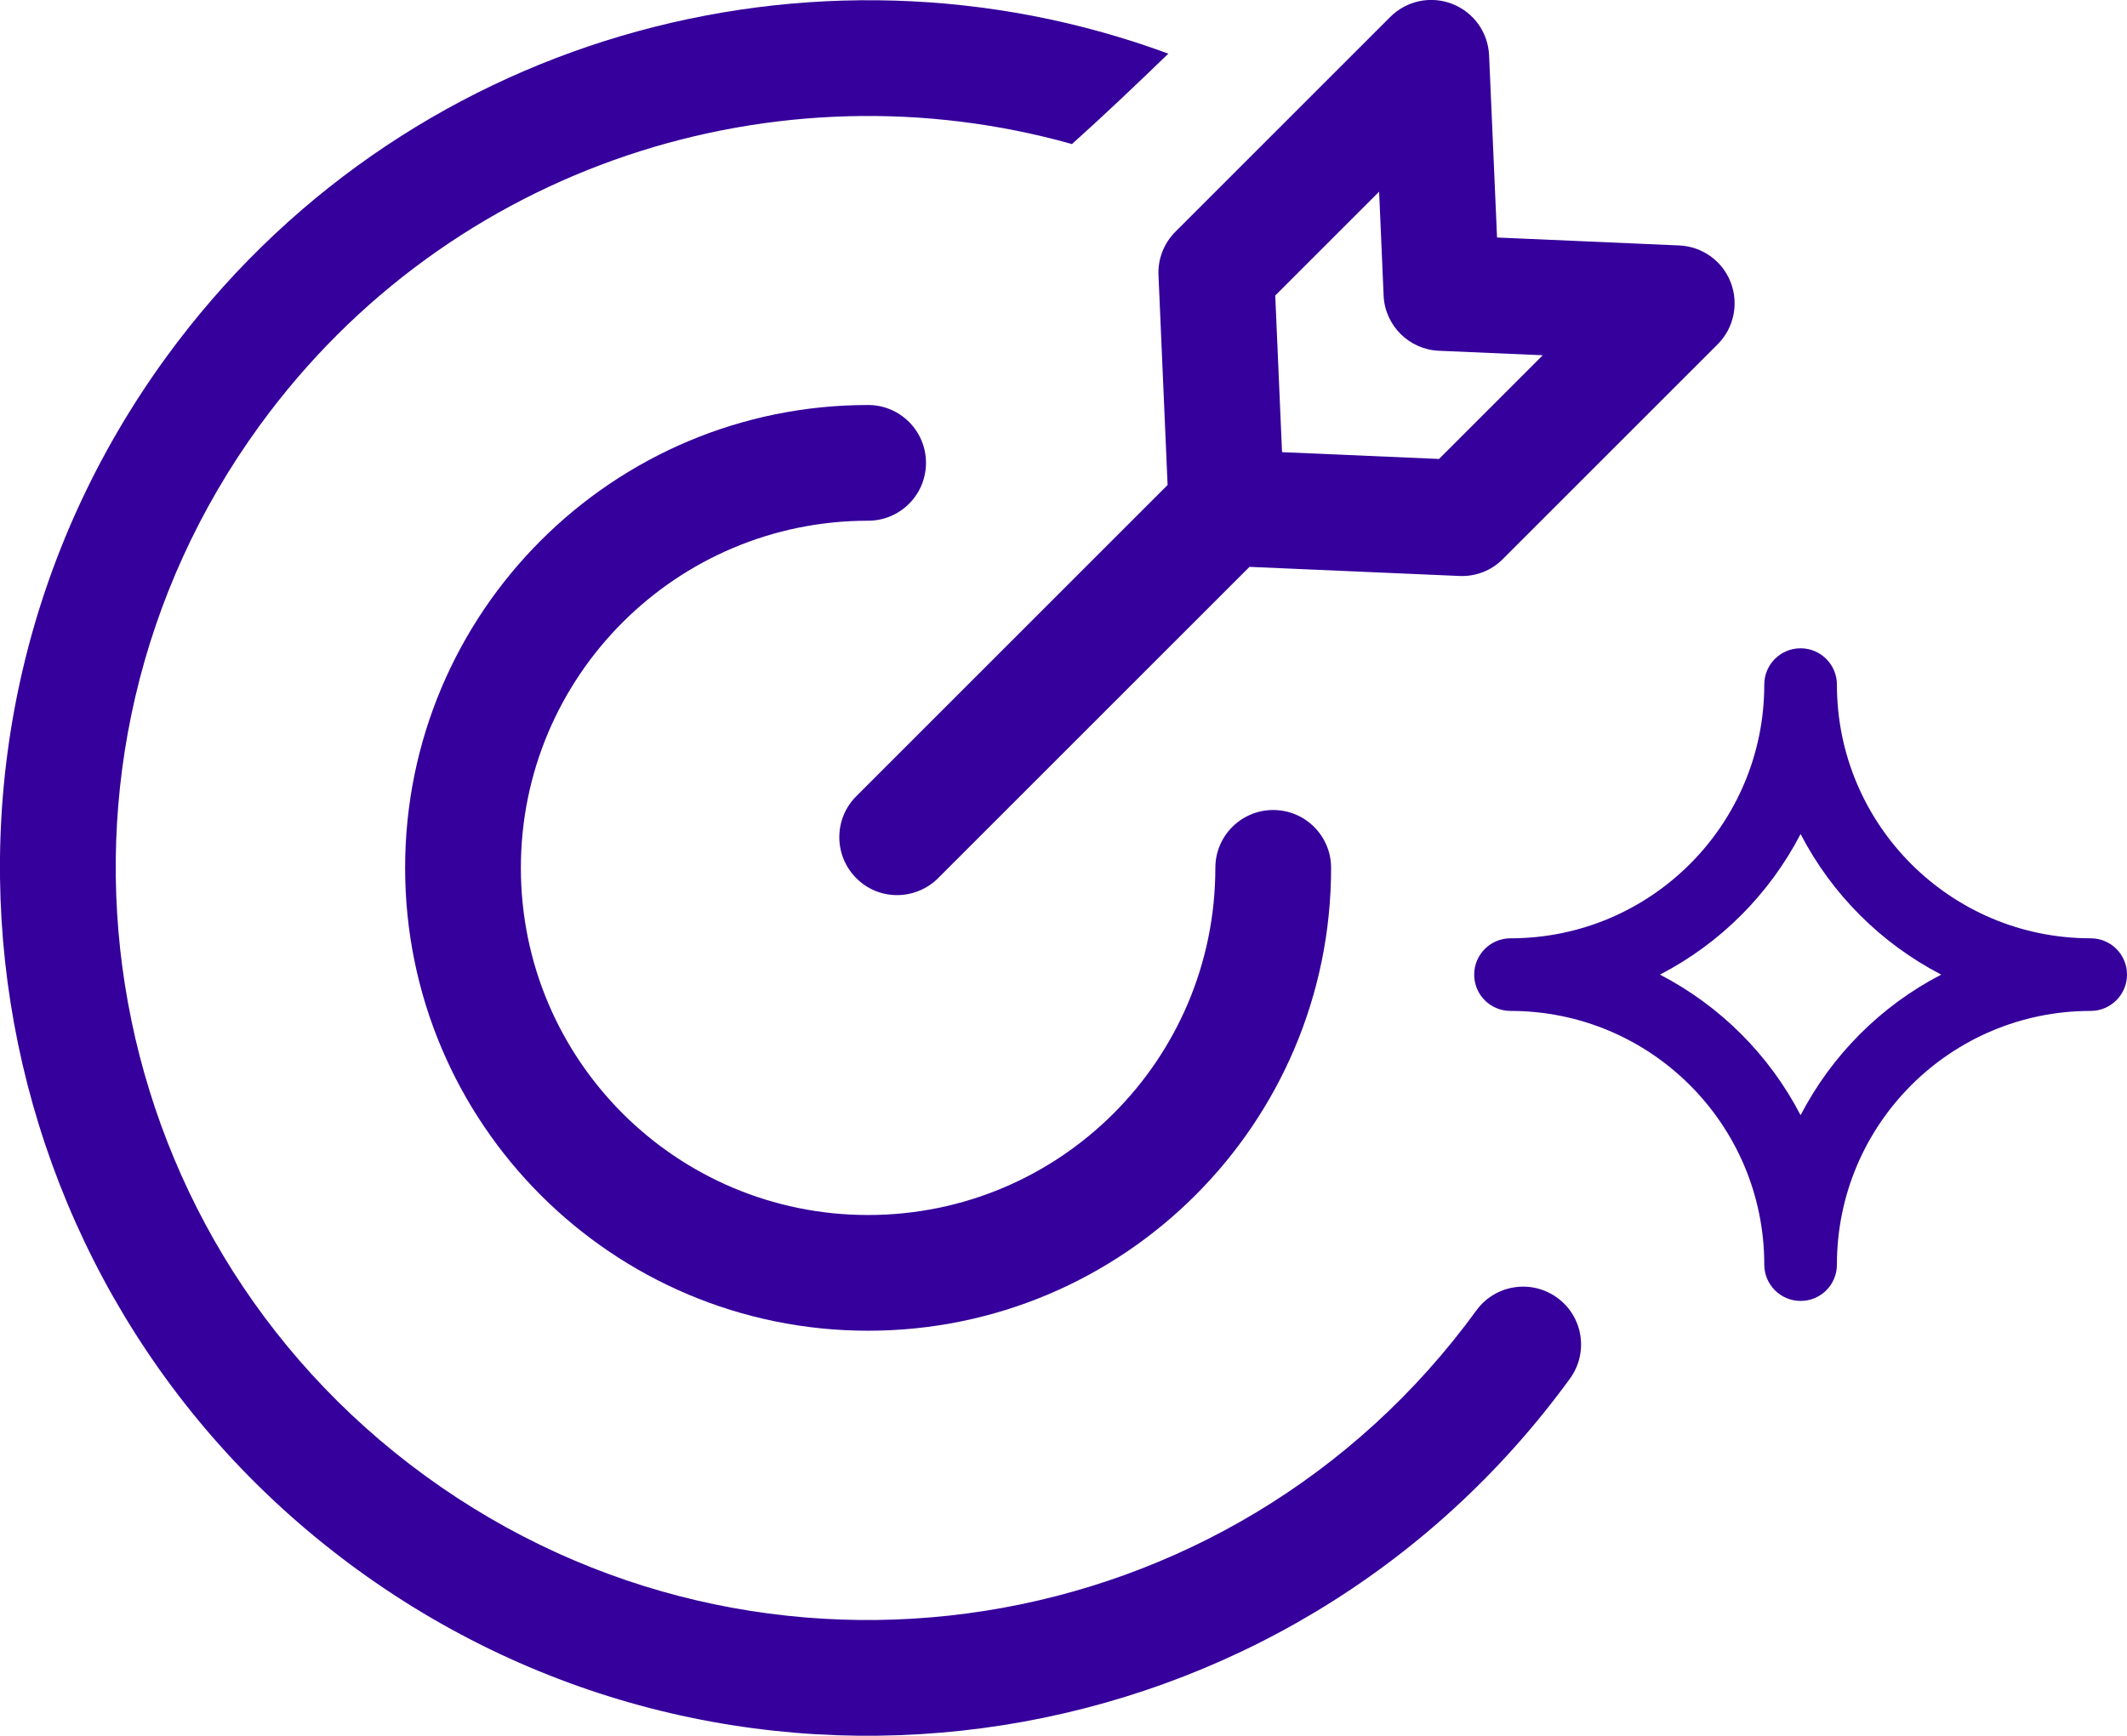
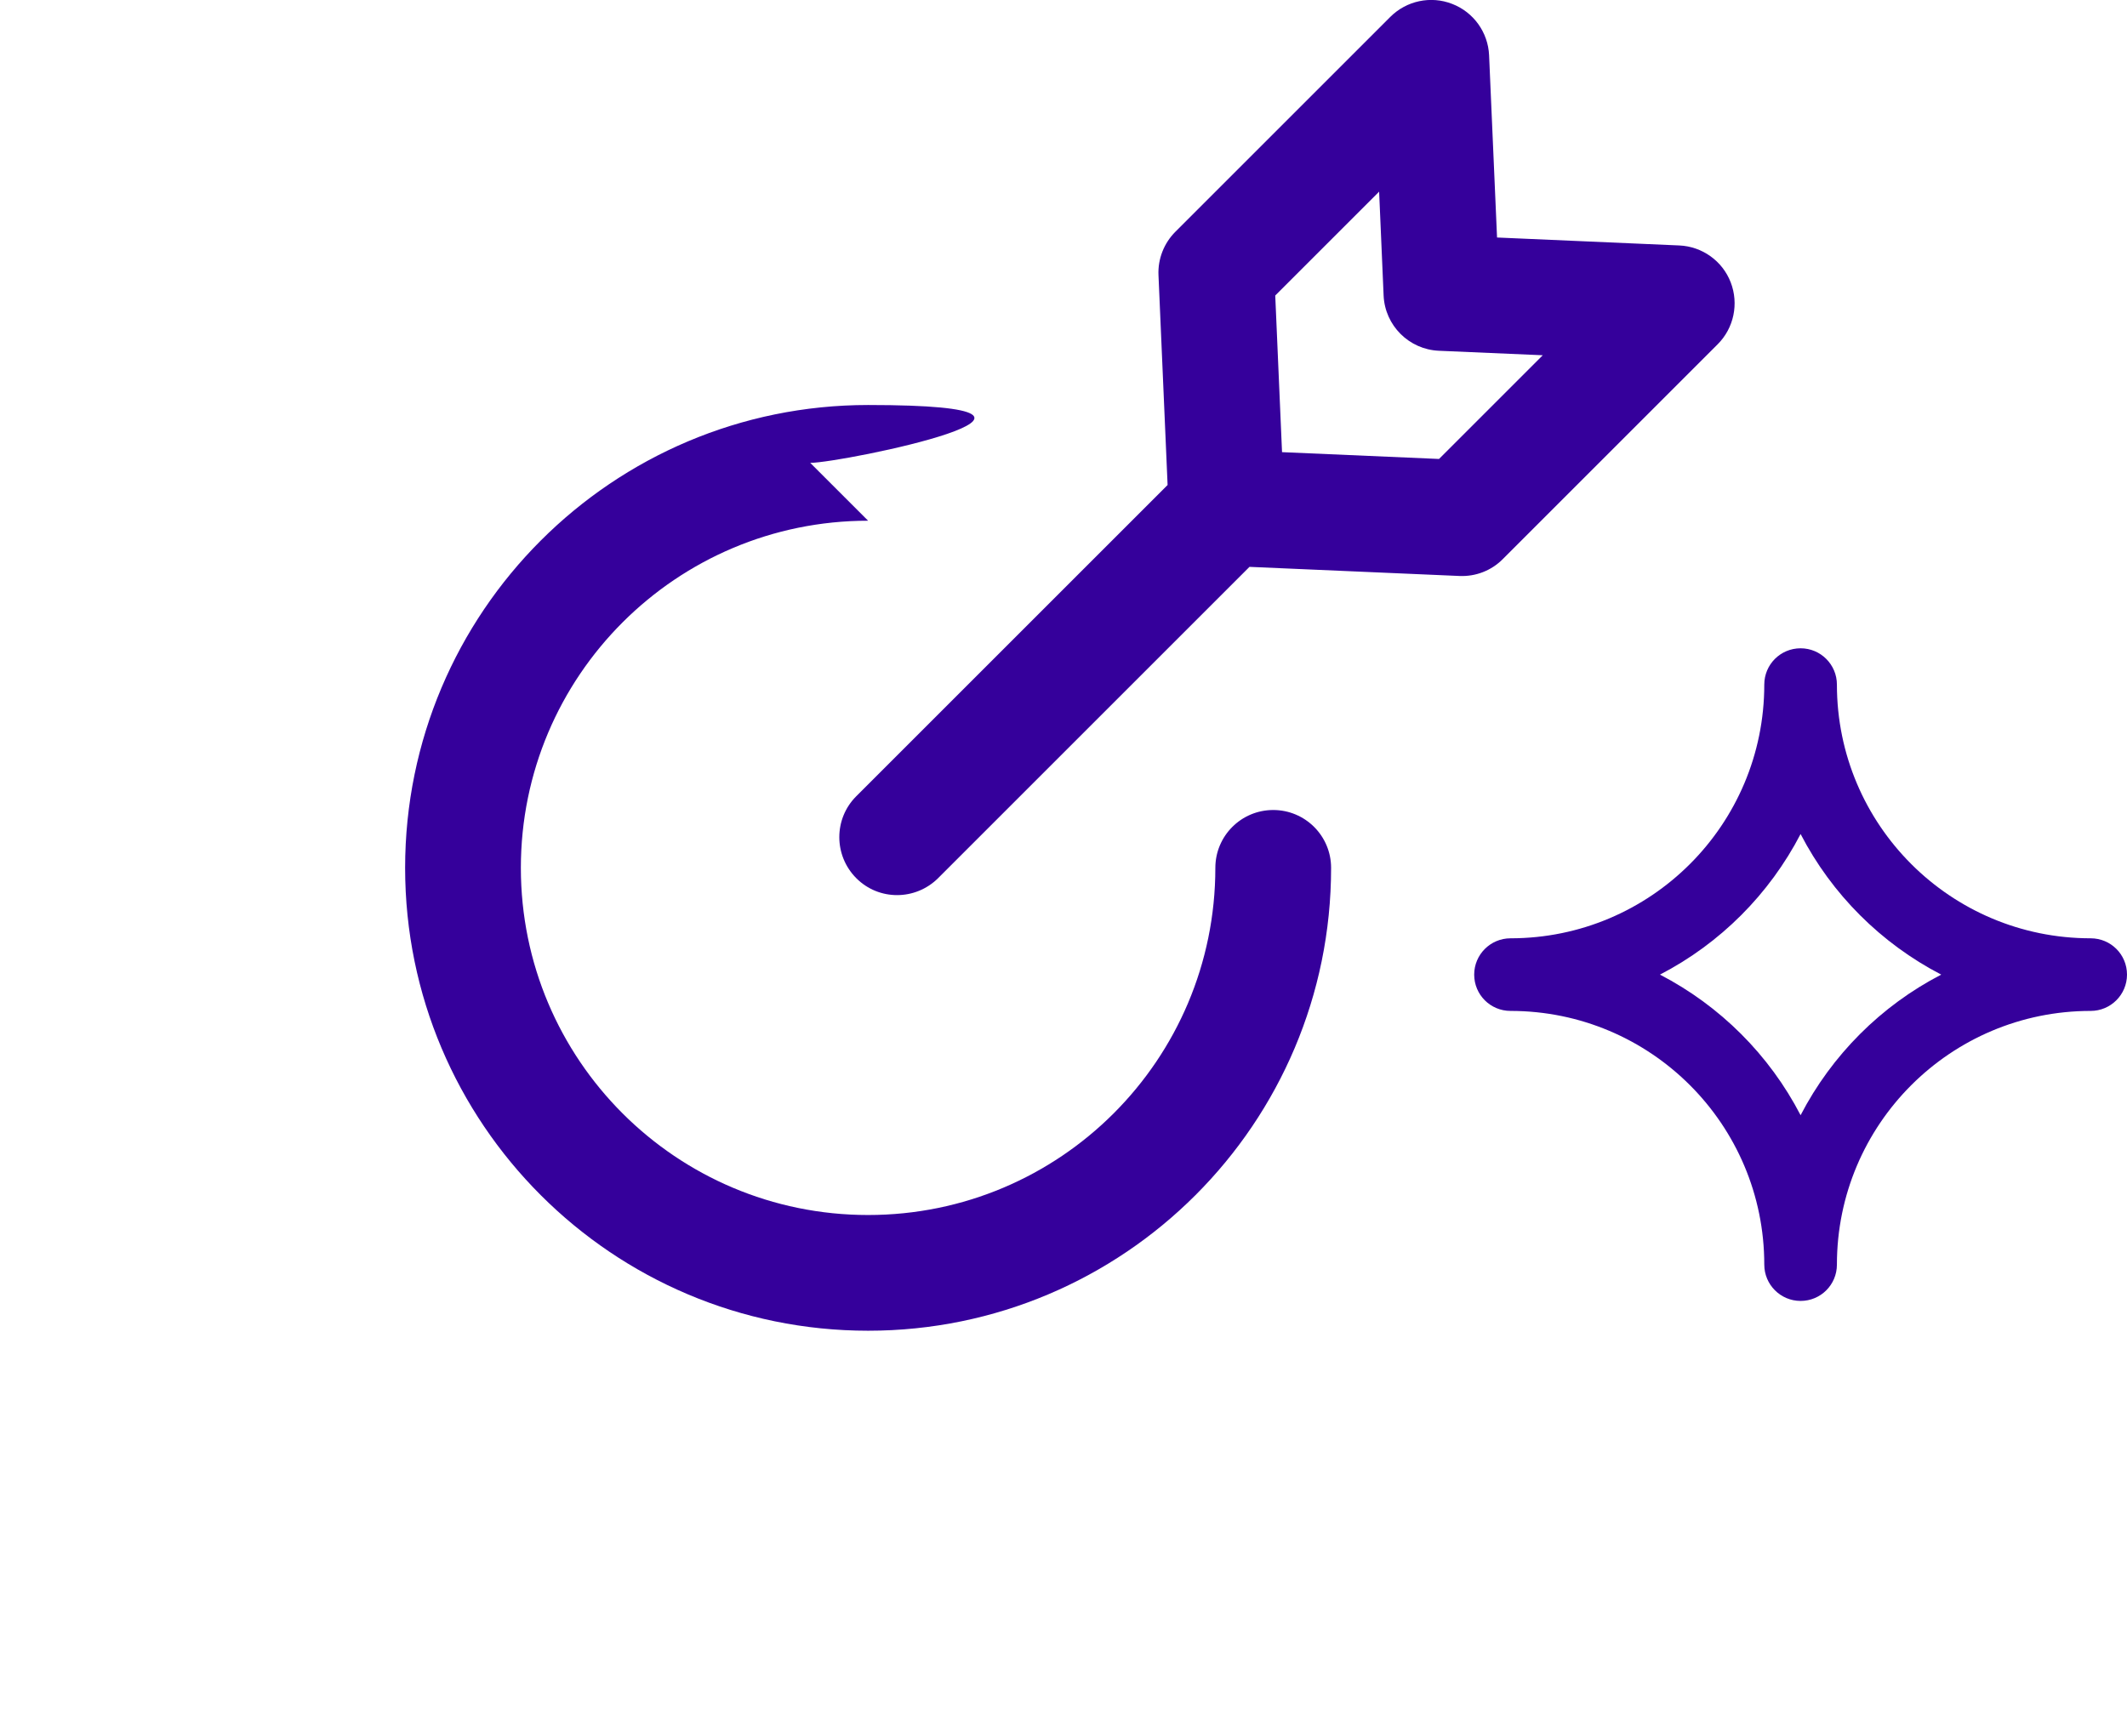
<svg xmlns="http://www.w3.org/2000/svg" viewBox="0 0 147.01 120">
  <defs>
    <style>.d{fill-rule:evenodd;}.d,.e{fill:#35009b;}</style>
  </defs>
  <g id="a" />
  <g id="b">
    <g id="c">
      <g>
        <path class="e" d="M144.5,64.87c-9.69,0-17.54-7.85-17.54-17.54,0-1.38-1.12-2.51-2.51-2.51s-2.51,1.12-2.51,2.51c0,9.69-7.85,17.54-17.54,17.54-1.38,0-2.51,1.12-2.51,2.51s1.12,2.51,2.51,2.51c9.69,0,17.54,7.85,17.54,17.54,0,1.38,1.12,2.51,2.51,2.51s2.51-1.12,2.51-2.51c0-9.69,7.85-17.54,17.54-17.54,1.38,0,2.51-1.12,2.51-2.51s-1.12-2.51-2.51-2.51Zm-20.05,12.23c-2.16-4.17-5.56-7.56-9.72-9.72,4.17-2.16,7.56-5.56,9.72-9.72,2.16,4.17,5.56,7.56,9.72,9.72-4.17,2.16-7.56,5.56-9.72,9.72Z" />
-         <path class="e" d="M107.63,89.72c-1.79-1.3-4.29-.91-5.59,.88-16.9,23.22-49.42,28.34-72.64,11.44C6.18,85.14,1.06,52.62,17.96,29.4,31.12,11.32,53.75,4.23,74.09,9.96c2.26-2.03,4.47-4.13,6.66-6.25C56.2-5.35,27.66,2.48,11.49,24.69-8.01,51.48-2.1,89.01,24.69,108.51c26.79,19.5,64.32,13.59,83.82-13.2,1.3-1.79,.91-4.29-.88-5.59Z" />
-         <path class="e" d="M60,36c-13.25,0-24,10.74-24,24s10.74,24,24,24,24-10.74,24-24c0-2.21,1.79-4,4-4s4,1.79,4,4c0,17.67-14.33,32-32,32s-32-14.33-32-32,14.33-32,32-32c2.21,0,4,1.79,4,4s-1.79,4-4,4Z" />
+         <path class="e" d="M60,36c-13.25,0-24,10.74-24,24s10.74,24,24,24,24-10.74,24-24c0-2.21,1.79-4,4-4s4,1.79,4,4c0,17.67-14.33,32-32,32s-32-14.33-32-32,14.33-32,32-32s-1.79,4-4,4Z" />
        <path class="d" d="M80.07,19.02l.63,14.51-21.52,21.52c-1.56,1.56-1.56,4.09,0,5.66s4.09,1.56,5.66,0l21.52-21.52,14.51,.63c1.12,.05,2.21-.37,3-1.17l14.85-14.85c1.12-1.12,1.47-2.8,.9-4.28-.57-1.48-1.97-2.48-3.55-2.55l-12.6-.55-.55-12.6c-.07-1.58-1.07-2.98-2.55-3.55-1.48-.58-3.16-.22-4.28,.9l-14.85,14.85c-.79,.79-1.22,1.88-1.17,3Zm8.54,12.25l-.47-10.84,7.18-7.18,.31,7.18c.09,2.07,1.75,3.73,3.82,3.82l7.18,.31-7.17,7.17-10.84-.47Z" />
      </g>
    </g>
  </g>
</svg>